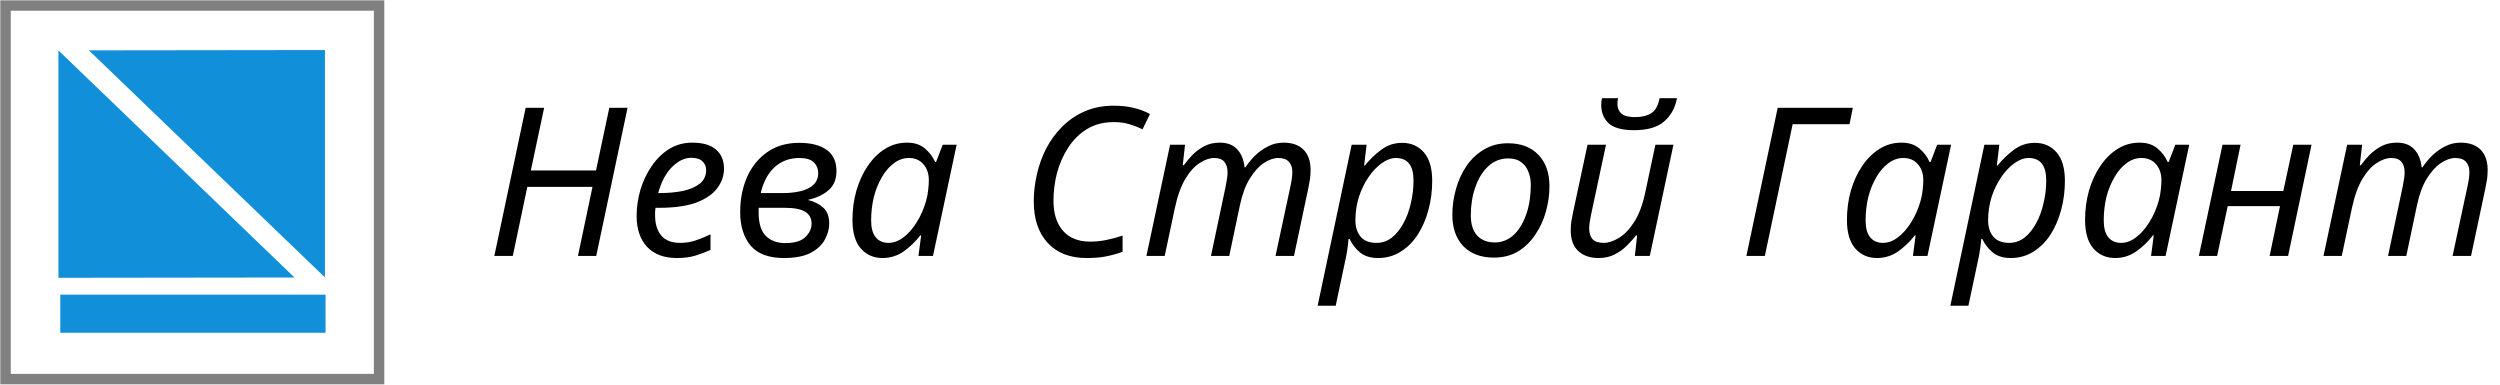
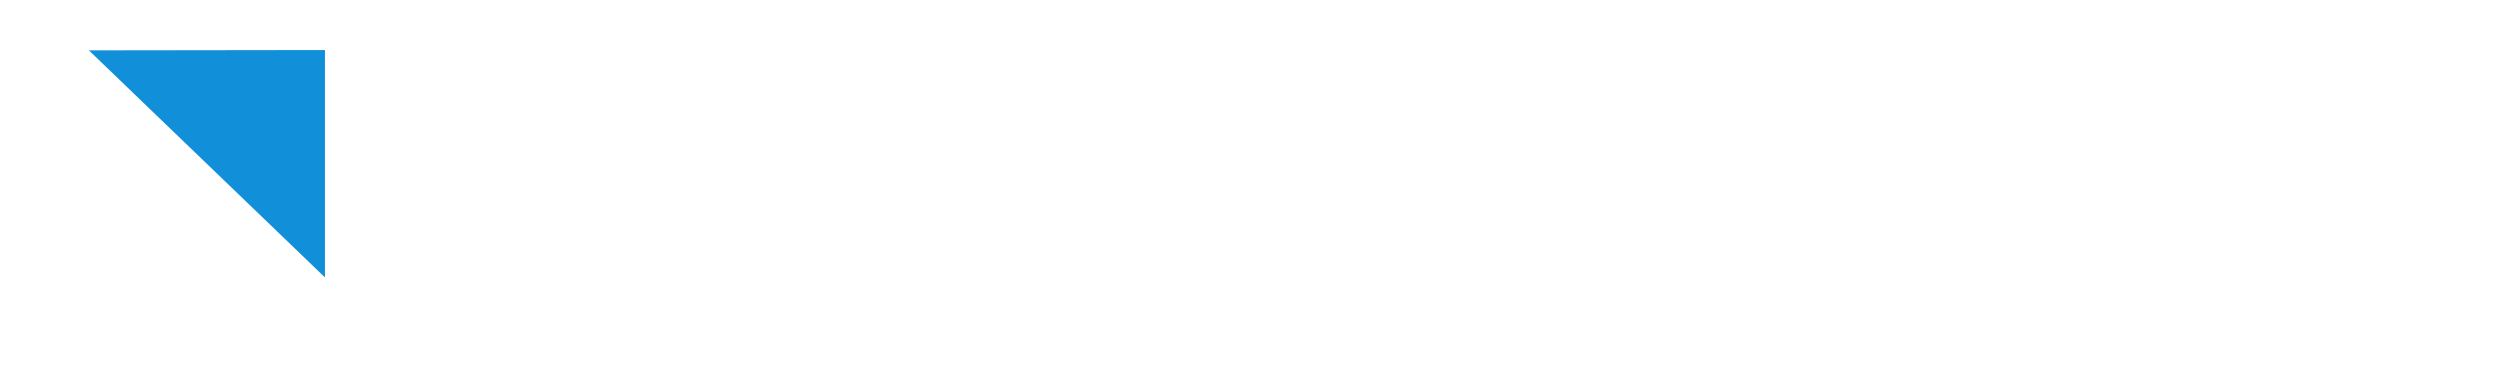
<svg xmlns="http://www.w3.org/2000/svg" width="1807" height="278" viewBox="0 0 1807 278" fill="none">
  <path fill-rule="evenodd" clip-rule="evenodd" d="M64.242 36.39L234.88 36.164V200.52L64.242 36.39Z" fill="#1190D9" />
-   <path d="M4 4V274H274V4H4Z" stroke="#808080" stroke-width="7.542" />
-   <path fill-rule="evenodd" clip-rule="evenodd" d="M212.861 200.576L42.224 200.802V36.446L212.861 200.576Z" fill="#1190D9" />
-   <path fill-rule="evenodd" clip-rule="evenodd" d="M43.568 212.971V240.521H235.305V212.971H43.568Z" fill="#1190D9" />
-   <path d="M357.3 185L379.95 77.9H393.3L383.7 123.2H430.8L440.4 77.9H453.6L430.95 185H417.75L428.25 135.05H381.15L370.65 185H357.3ZM489.253 186.5C479.953 186.5 472.753 183.8 467.653 178.4C462.653 172.9 460.153 165.5 460.153 156.2C460.153 149.8 461.053 143.5 462.853 137.3C464.753 131 467.453 125.3 470.953 120.2C474.453 115 478.653 110.85 483.553 107.75C488.553 104.65 494.153 103.1 500.353 103.1C507.953 103.1 513.653 104.75 517.453 108.05C521.353 111.35 523.303 115.95 523.303 121.85C523.303 127.05 521.653 131.8 518.353 136.1C515.153 140.4 510.103 143.85 503.203 146.45C496.303 148.95 487.353 150.2 476.353 150.2H473.803C473.703 151.1 473.603 152.05 473.503 153.05C473.503 154.05 473.503 154.95 473.503 155.75C473.503 161.85 475.003 166.7 478.003 170.3C481.003 173.8 485.553 175.55 491.653 175.55C495.453 175.55 499.053 175 502.453 173.9C505.853 172.8 509.553 171.3 513.553 169.4V180.65C509.753 182.35 506.003 183.75 502.303 184.85C498.703 185.95 494.353 186.5 489.253 186.5ZM475.753 139.55H476.803C482.803 139.55 488.353 139.05 493.453 138.05C498.553 136.95 502.653 135.2 505.753 132.8C508.853 130.3 510.403 127 510.403 122.9C510.403 120.3 509.503 118.2 507.703 116.6C506.003 114.9 503.303 114.05 499.603 114.05C494.803 114.05 490.153 116.3 485.653 120.8C481.253 125.2 477.953 131.45 475.753 139.55ZM566.657 186.5C555.657 186.5 547.607 183.5 542.507 177.5C537.507 171.4 535.007 163.35 535.007 153.35C535.007 143.95 536.657 135.5 539.957 128C543.357 120.4 548.207 114.4 554.507 110C560.907 105.5 568.607 103.25 577.607 103.25C586.207 103.25 592.857 104.95 597.557 108.35C602.257 111.75 604.607 116.85 604.607 123.65C604.607 129.55 602.707 134.15 598.907 137.45C595.107 140.75 590.257 143.05 584.357 144.35V144.65C588.757 145.75 592.357 147.6 595.157 150.2C597.957 152.7 599.357 156.55 599.357 161.75C599.357 165.45 598.307 169.25 596.207 173.15C594.207 176.95 590.807 180.15 586.007 182.75C581.207 185.25 574.757 186.5 566.657 186.5ZM549.857 139.55H566.207C570.607 139.55 574.707 139.1 578.507 138.2C582.407 137.3 585.507 135.8 587.807 133.7C590.207 131.5 591.407 128.6 591.407 125C591.407 122 590.357 119.45 588.257 117.35C586.157 115.25 582.657 114.2 577.757 114.2C570.757 114.2 564.807 116.4 559.907 120.8C555.107 125.2 551.757 131.45 549.857 139.55ZM567.557 175.7C574.157 175.7 578.957 174.3 581.957 171.5C585.057 168.6 586.607 165.3 586.607 161.6C586.607 157.8 585.057 154.95 581.957 153.05C578.857 151.15 573.957 150.2 567.257 150.2H548.357V153.8C548.357 161.5 550.107 167.1 553.607 170.6C557.107 174 561.757 175.7 567.557 175.7ZM637.909 186.5C631.509 186.5 626.259 184.2 622.159 179.6C618.159 174.9 616.159 168.05 616.159 159.05C616.159 151.55 617.109 144.45 619.009 137.75C621.009 130.95 623.759 125 627.259 119.9C630.759 114.7 634.909 110.6 639.709 107.6C644.509 104.6 649.809 103.1 655.609 103.1C660.909 103.1 665.209 104.5 668.509 107.3C671.809 110.1 674.259 113.35 675.859 117.05H676.609L681.409 104.6H691.459L674.359 185H663.859L665.809 170.15H665.209C661.809 174.55 657.809 178.4 653.209 181.7C648.609 184.9 643.509 186.5 637.909 186.5ZM642.259 175.55C645.959 175.55 649.559 174.2 653.059 171.5C656.659 168.8 659.859 165.15 662.659 160.55C665.559 155.95 667.809 150.8 669.409 145.1C670.209 142.2 670.709 139.55 670.909 137.15C671.209 134.65 671.359 132.35 671.359 130.25C671.359 125.55 670.059 121.7 667.459 118.7C664.859 115.7 661.359 114.2 656.959 114.2C653.059 114.2 649.459 115.45 646.159 117.95C642.859 120.35 639.959 123.7 637.459 128C634.959 132.2 633.009 137 631.609 142.4C630.309 147.8 629.659 153.45 629.659 159.35C629.659 164.75 630.759 168.8 632.959 171.5C635.159 174.2 638.259 175.55 642.259 175.55ZM785.3 186.5C773.4 186.5 764.05 182.85 757.25 175.55C750.55 168.25 747.2 158.25 747.2 145.55C747.2 139.15 747.95 132.65 749.45 126.05C750.95 119.45 753.2 113.2 756.2 107.3C759.3 101.4 763.15 96.15 767.75 91.55C772.45 86.85 777.9 83.15 784.1 80.45C790.3 77.75 797.3 76.4 805.1 76.4C815.1 76.4 823.8 78.4 831.2 82.4L825.8 93.5C823.1 92.1 820.05 90.9 816.65 89.9C813.35 88.8 809.5 88.25 805.1 88.25C797.6 88.25 791.1 89.95 785.6 93.35C780.2 96.65 775.7 101.1 772.1 106.7C768.5 112.2 765.8 118.3 764 125C762.3 131.7 761.45 138.45 761.45 145.25C761.45 154.35 763.75 161.55 768.35 166.85C773.05 172.05 779.5 174.65 787.7 174.65C791.8 174.65 795.8 174.25 799.7 173.45C803.7 172.65 807.6 171.6 811.4 170.3V182C807.5 183.4 803.55 184.5 799.55 185.3C795.65 186.1 790.9 186.5 785.3 186.5ZM828.638 185L845.738 104.6H856.538L854.888 119.45H855.638C857.438 116.95 859.538 114.45 861.938 111.95C864.438 109.45 867.288 107.35 870.488 105.65C873.788 103.95 877.488 103.1 881.588 103.1C887.088 103.1 891.288 104.7 894.188 107.9C897.188 111 898.988 115.35 899.588 120.95H900.187C902.188 117.95 904.538 115.1 907.238 112.4C910.038 109.7 913.138 107.5 916.538 105.8C919.938 104 923.688 103.1 927.788 103.1C933.988 103.1 938.788 104.8 942.188 108.2C945.588 111.6 947.288 116.5 947.288 122.9C947.288 125.3 947.138 127.55 946.838 129.65C946.538 131.65 946.138 133.8 945.638 136.1L935.288 185H921.938L932.738 134.6C933.238 132.3 933.588 130.35 933.788 128.75C933.988 127.15 934.088 125.6 934.088 124.1C934.088 121.1 933.238 118.7 931.538 116.9C929.938 115.1 927.388 114.2 923.888 114.2C920.688 114.2 917.238 115.4 913.538 117.8C909.938 120.2 906.538 123.95 903.338 129.05C900.238 134.05 897.838 140.6 896.138 148.7L888.488 185H875.288L885.938 134.6C886.838 130.1 887.288 126.8 887.288 124.7C887.288 121.4 886.538 118.85 885.038 117.05C883.538 115.15 881.038 114.2 877.538 114.2C874.338 114.2 870.888 115.4 867.188 117.8C863.488 120.1 860.038 123.9 856.838 129.2C853.638 134.5 851.088 141.55 849.188 150.35L841.838 185H828.638ZM952.387 221L976.988 104.6H987.788L985.988 119.6H986.588C990.088 115.2 994.038 111.4 998.438 108.2C1002.84 104.9 1007.84 103.25 1013.44 103.25C1019.94 103.25 1025.19 105.55 1029.19 110.15C1033.19 114.75 1035.19 121.6 1035.19 130.7C1035.19 138 1034.29 145 1032.49 151.7C1030.69 158.4 1028.09 164.4 1024.69 169.7C1021.29 174.9 1017.14 179 1012.24 182C1007.44 185 1002.04 186.5 996.038 186.5C990.638 186.5 986.288 185.15 982.988 182.45C979.688 179.65 977.188 176.4 975.487 172.7H974.738C974.638 174.3 974.388 176.55 973.988 179.45C973.588 182.25 973.188 184.55 972.788 186.35L965.438 221H952.387ZM994.988 175.55C998.988 175.55 1002.64 174.3 1005.94 171.8C1009.24 169.2 1012.04 165.75 1014.34 161.45C1016.74 157.15 1018.54 152.3 1019.74 146.9C1021.04 141.5 1021.69 136 1021.69 130.4C1021.69 119.6 1017.44 114.2 1008.94 114.2C1005.64 114.2 1002.24 115.45 998.738 117.95C995.338 120.35 992.188 123.65 989.288 127.85C986.388 132.05 984.038 136.85 982.238 142.25C980.538 147.65 979.688 153.35 979.688 159.35C979.688 164.15 980.938 168.05 983.438 171.05C985.938 174.05 989.788 175.55 994.988 175.55ZM1079.75 186.2C1070.45 186.2 1063.1 183.45 1057.7 177.95C1052.4 172.35 1049.75 164.8 1049.75 155.3C1049.75 149.1 1050.6 142.95 1052.3 136.85C1054 130.75 1056.5 125.2 1059.8 120.2C1063.2 115.2 1067.4 111.2 1072.4 108.2C1077.5 105.1 1083.35 103.55 1089.95 103.55C1099.35 103.55 1106.7 106.35 1112 111.95C1117.3 117.45 1119.95 125 1119.95 134.6C1119.95 140.7 1119.1 146.8 1117.4 152.9C1115.7 159 1113.15 164.55 1109.75 169.55C1106.45 174.55 1102.3 178.6 1097.3 181.7C1092.3 184.7 1086.45 186.2 1079.75 186.2ZM1080.5 175.25C1085.3 175.25 1089.65 173.6 1093.55 170.3C1097.45 166.9 1100.55 162.05 1102.85 155.75C1105.25 149.45 1106.45 141.9 1106.45 133.1C1106.45 130.1 1105.9 127.2 1104.8 124.4C1103.8 121.5 1102.1 119.15 1099.7 117.35C1097.3 115.45 1094.1 114.5 1090.1 114.5C1084.6 114.5 1079.8 116.4 1075.7 120.2C1071.7 123.9 1068.6 128.9 1066.4 135.2C1064.2 141.4 1063.1 148.25 1063.1 155.75C1063.1 161.95 1064.6 166.75 1067.6 170.15C1070.7 173.55 1075 175.25 1080.5 175.25ZM1155.42 186.5C1149.32 186.5 1144.42 184.8 1140.72 181.4C1137.12 178 1135.32 173.05 1135.32 166.55C1135.32 164.25 1135.47 162.1 1135.77 160.1C1136.17 158 1136.57 155.85 1136.97 153.65L1147.47 104.6H1160.82L1150.02 155.15C1149.12 159.45 1148.67 162.8 1148.67 165.2C1148.67 168.4 1149.47 170.95 1151.07 172.85C1152.77 174.65 1155.47 175.55 1159.17 175.55C1162.57 175.55 1166.22 174.35 1170.12 171.95C1174.12 169.55 1177.82 165.7 1181.22 160.4C1184.62 155.1 1187.27 148.05 1189.17 139.25L1196.52 104.6H1209.57L1192.47 185H1181.67L1183.32 170.15H1182.57C1180.67 172.55 1178.42 175.05 1175.82 177.65C1173.32 180.15 1170.37 182.25 1166.97 183.95C1163.67 185.65 1159.82 186.5 1155.42 186.5ZM1181.07 94.1C1172.57 94.1 1166.47 92.45 1162.77 89.15C1159.17 85.75 1157.37 81.35 1157.37 75.95C1157.37 74.05 1157.57 72.4 1157.97 71H1169.52C1169.22 72.6 1169.07 74 1169.07 75.2C1169.07 78 1170.02 80.3 1171.92 82.1C1173.92 83.8 1177.22 84.65 1181.82 84.65C1186.52 84.65 1190.37 83.75 1193.37 81.95C1196.47 80.05 1198.52 76.4 1199.52 71H1212.12C1210.82 78 1207.72 83.6 1202.82 87.8C1198.02 92 1190.77 94.1 1181.07 94.1ZM1262.28 185L1284.93 77.9H1339.23L1336.83 89.75H1295.73L1275.63 185H1262.28ZM1356.71 186.5C1350.31 186.5 1345.06 184.2 1340.96 179.6C1336.96 174.9 1334.96 168.05 1334.96 159.05C1334.96 151.55 1335.91 144.45 1337.81 137.75C1339.81 130.95 1342.56 125 1346.06 119.9C1349.56 114.7 1353.71 110.6 1358.51 107.6C1363.31 104.6 1368.61 103.1 1374.41 103.1C1379.71 103.1 1384.01 104.5 1387.31 107.3C1390.61 110.1 1393.06 113.35 1394.66 117.05H1395.41L1400.21 104.6H1410.26L1393.16 185H1382.66L1384.61 170.15H1384.01C1380.61 174.55 1376.61 178.4 1372.01 181.7C1367.41 184.9 1362.31 186.5 1356.71 186.5ZM1361.06 175.55C1364.76 175.55 1368.36 174.2 1371.86 171.5C1375.46 168.8 1378.66 165.15 1381.46 160.55C1384.36 155.95 1386.61 150.8 1388.21 145.1C1389.01 142.2 1389.51 139.55 1389.71 137.15C1390.01 134.65 1390.16 132.35 1390.16 130.25C1390.16 125.55 1388.86 121.7 1386.26 118.7C1383.66 115.7 1380.16 114.2 1375.76 114.2C1371.86 114.2 1368.26 115.45 1364.96 117.95C1361.66 120.35 1358.76 123.7 1356.26 128C1353.76 132.2 1351.81 137 1350.41 142.4C1349.11 147.8 1348.46 153.45 1348.46 159.35C1348.46 164.75 1349.56 168.8 1351.76 171.5C1353.96 174.2 1357.06 175.55 1361.06 175.55ZM1409.71 221L1434.31 104.6H1445.11L1443.31 119.6H1443.91C1447.41 115.2 1451.36 111.4 1455.76 108.2C1460.16 104.9 1465.16 103.25 1470.76 103.25C1477.26 103.25 1482.51 105.55 1486.51 110.15C1490.51 114.75 1492.51 121.6 1492.51 130.7C1492.51 138 1491.61 145 1489.81 151.7C1488.01 158.4 1485.41 164.4 1482.01 169.7C1478.61 174.9 1474.46 179 1469.56 182C1464.76 185 1459.36 186.5 1453.36 186.5C1447.96 186.5 1443.61 185.15 1440.31 182.45C1437.01 179.65 1434.51 176.4 1432.81 172.7H1432.06C1431.96 174.3 1431.71 176.55 1431.31 179.45C1430.91 182.25 1430.51 184.55 1430.11 186.35L1422.76 221H1409.71ZM1452.31 175.55C1456.31 175.55 1459.96 174.3 1463.26 171.8C1466.56 169.2 1469.36 165.75 1471.66 161.45C1474.06 157.15 1475.86 152.3 1477.06 146.9C1478.36 141.5 1479.01 136 1479.01 130.4C1479.01 119.6 1474.76 114.2 1466.26 114.2C1462.96 114.2 1459.56 115.45 1456.06 117.95C1452.66 120.35 1449.51 123.65 1446.61 127.85C1443.71 132.05 1441.36 136.85 1439.56 142.25C1437.86 147.65 1437.01 153.35 1437.01 159.35C1437.01 164.15 1438.26 168.05 1440.76 171.05C1443.26 174.05 1447.11 175.55 1452.31 175.55ZM1528.83 186.5C1522.43 186.5 1517.18 184.2 1513.08 179.6C1509.08 174.9 1507.08 168.05 1507.08 159.05C1507.08 151.55 1508.03 144.45 1509.93 137.75C1511.93 130.95 1514.68 125 1518.18 119.9C1521.68 114.7 1525.83 110.6 1530.63 107.6C1535.43 104.6 1540.73 103.1 1546.53 103.1C1551.83 103.1 1556.13 104.5 1559.43 107.3C1562.73 110.1 1565.18 113.35 1566.78 117.05H1567.53L1572.33 104.6H1582.38L1565.28 185H1554.78L1556.73 170.15H1556.13C1552.73 174.55 1548.73 178.4 1544.13 181.7C1539.53 184.9 1534.43 186.5 1528.83 186.5ZM1533.18 175.55C1536.88 175.55 1540.48 174.2 1543.98 171.5C1547.58 168.8 1550.78 165.15 1553.58 160.55C1556.48 155.95 1558.73 150.8 1560.33 145.1C1561.13 142.2 1561.63 139.55 1561.83 137.15C1562.13 134.65 1562.28 132.35 1562.28 130.25C1562.28 125.55 1560.98 121.7 1558.38 118.7C1555.78 115.7 1552.28 114.2 1547.88 114.2C1543.98 114.2 1540.38 115.45 1537.08 117.95C1533.78 120.35 1530.88 123.7 1528.38 128C1525.88 132.2 1523.93 137 1522.53 142.4C1521.23 147.8 1520.58 153.45 1520.58 159.35C1520.58 164.75 1521.68 168.8 1523.88 171.5C1526.08 174.2 1529.18 175.55 1533.18 175.55ZM1589.33 185L1606.43 104.6H1619.48L1612.58 138.05H1650.38L1657.58 104.6H1670.78L1653.83 185H1640.48L1647.98 149H1610.18L1602.53 185H1589.33ZM1679.42 185L1696.52 104.6H1707.32L1705.67 119.45H1706.42C1708.22 116.95 1710.32 114.45 1712.72 111.95C1715.22 109.45 1718.07 107.35 1721.27 105.65C1724.57 103.95 1728.27 103.1 1732.37 103.1C1737.87 103.1 1742.07 104.7 1744.97 107.9C1747.97 111 1749.77 115.35 1750.37 120.95H1750.97C1752.97 117.95 1755.32 115.1 1758.02 112.4C1760.82 109.7 1763.92 107.5 1767.32 105.8C1770.72 104 1774.47 103.1 1778.57 103.1C1784.77 103.1 1789.57 104.8 1792.97 108.2C1796.37 111.6 1798.07 116.5 1798.07 122.9C1798.07 125.3 1797.92 127.55 1797.62 129.65C1797.32 131.65 1796.92 133.8 1796.42 136.1L1786.07 185H1772.72L1783.52 134.6C1784.02 132.3 1784.37 130.35 1784.57 128.75C1784.77 127.15 1784.87 125.6 1784.87 124.1C1784.87 121.1 1784.02 118.7 1782.32 116.9C1780.72 115.1 1778.17 114.2 1774.67 114.2C1771.47 114.2 1768.02 115.4 1764.32 117.8C1760.72 120.2 1757.32 123.95 1754.12 129.05C1751.02 134.05 1748.62 140.6 1746.92 148.7L1739.27 185H1726.07L1736.72 134.6C1737.62 130.1 1738.07 126.8 1738.07 124.7C1738.07 121.4 1737.32 118.85 1735.82 117.05C1734.32 115.15 1731.82 114.2 1728.32 114.2C1725.12 114.2 1721.67 115.4 1717.97 117.8C1714.27 120.1 1710.82 123.9 1707.62 129.2C1704.42 134.5 1701.87 141.55 1699.97 150.35L1692.62 185H1679.42Z" fill="black" />
</svg>